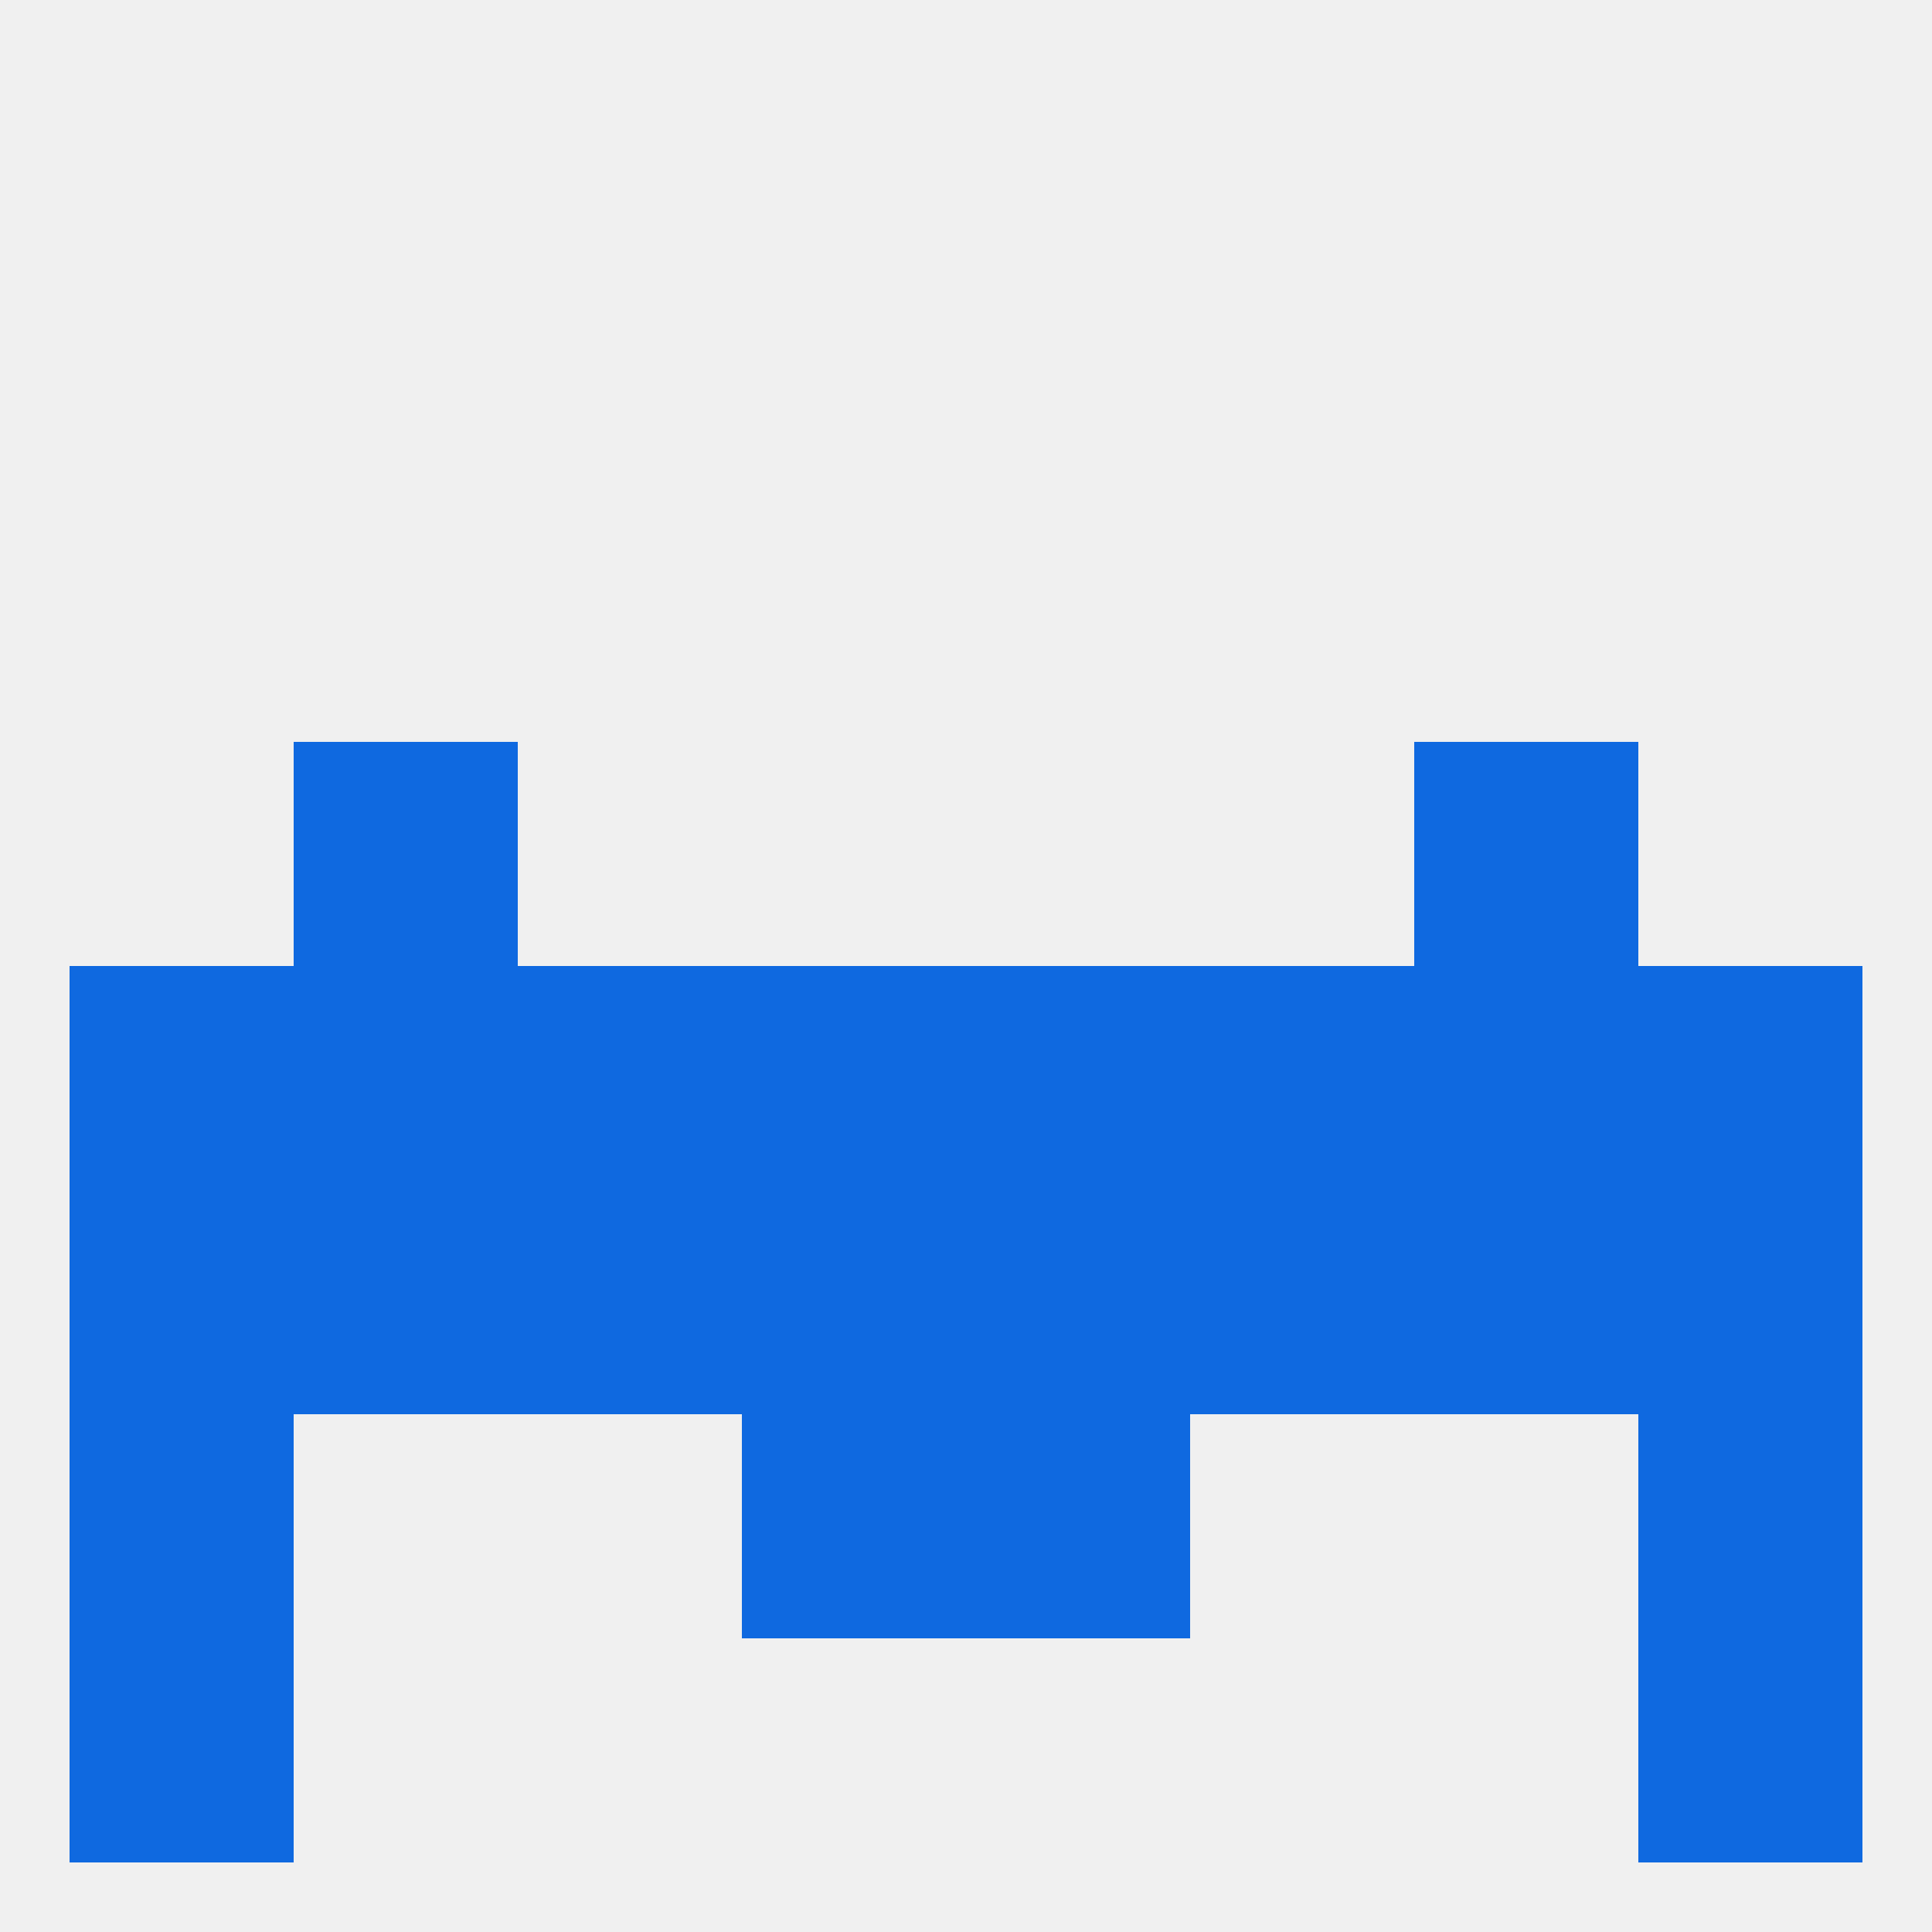
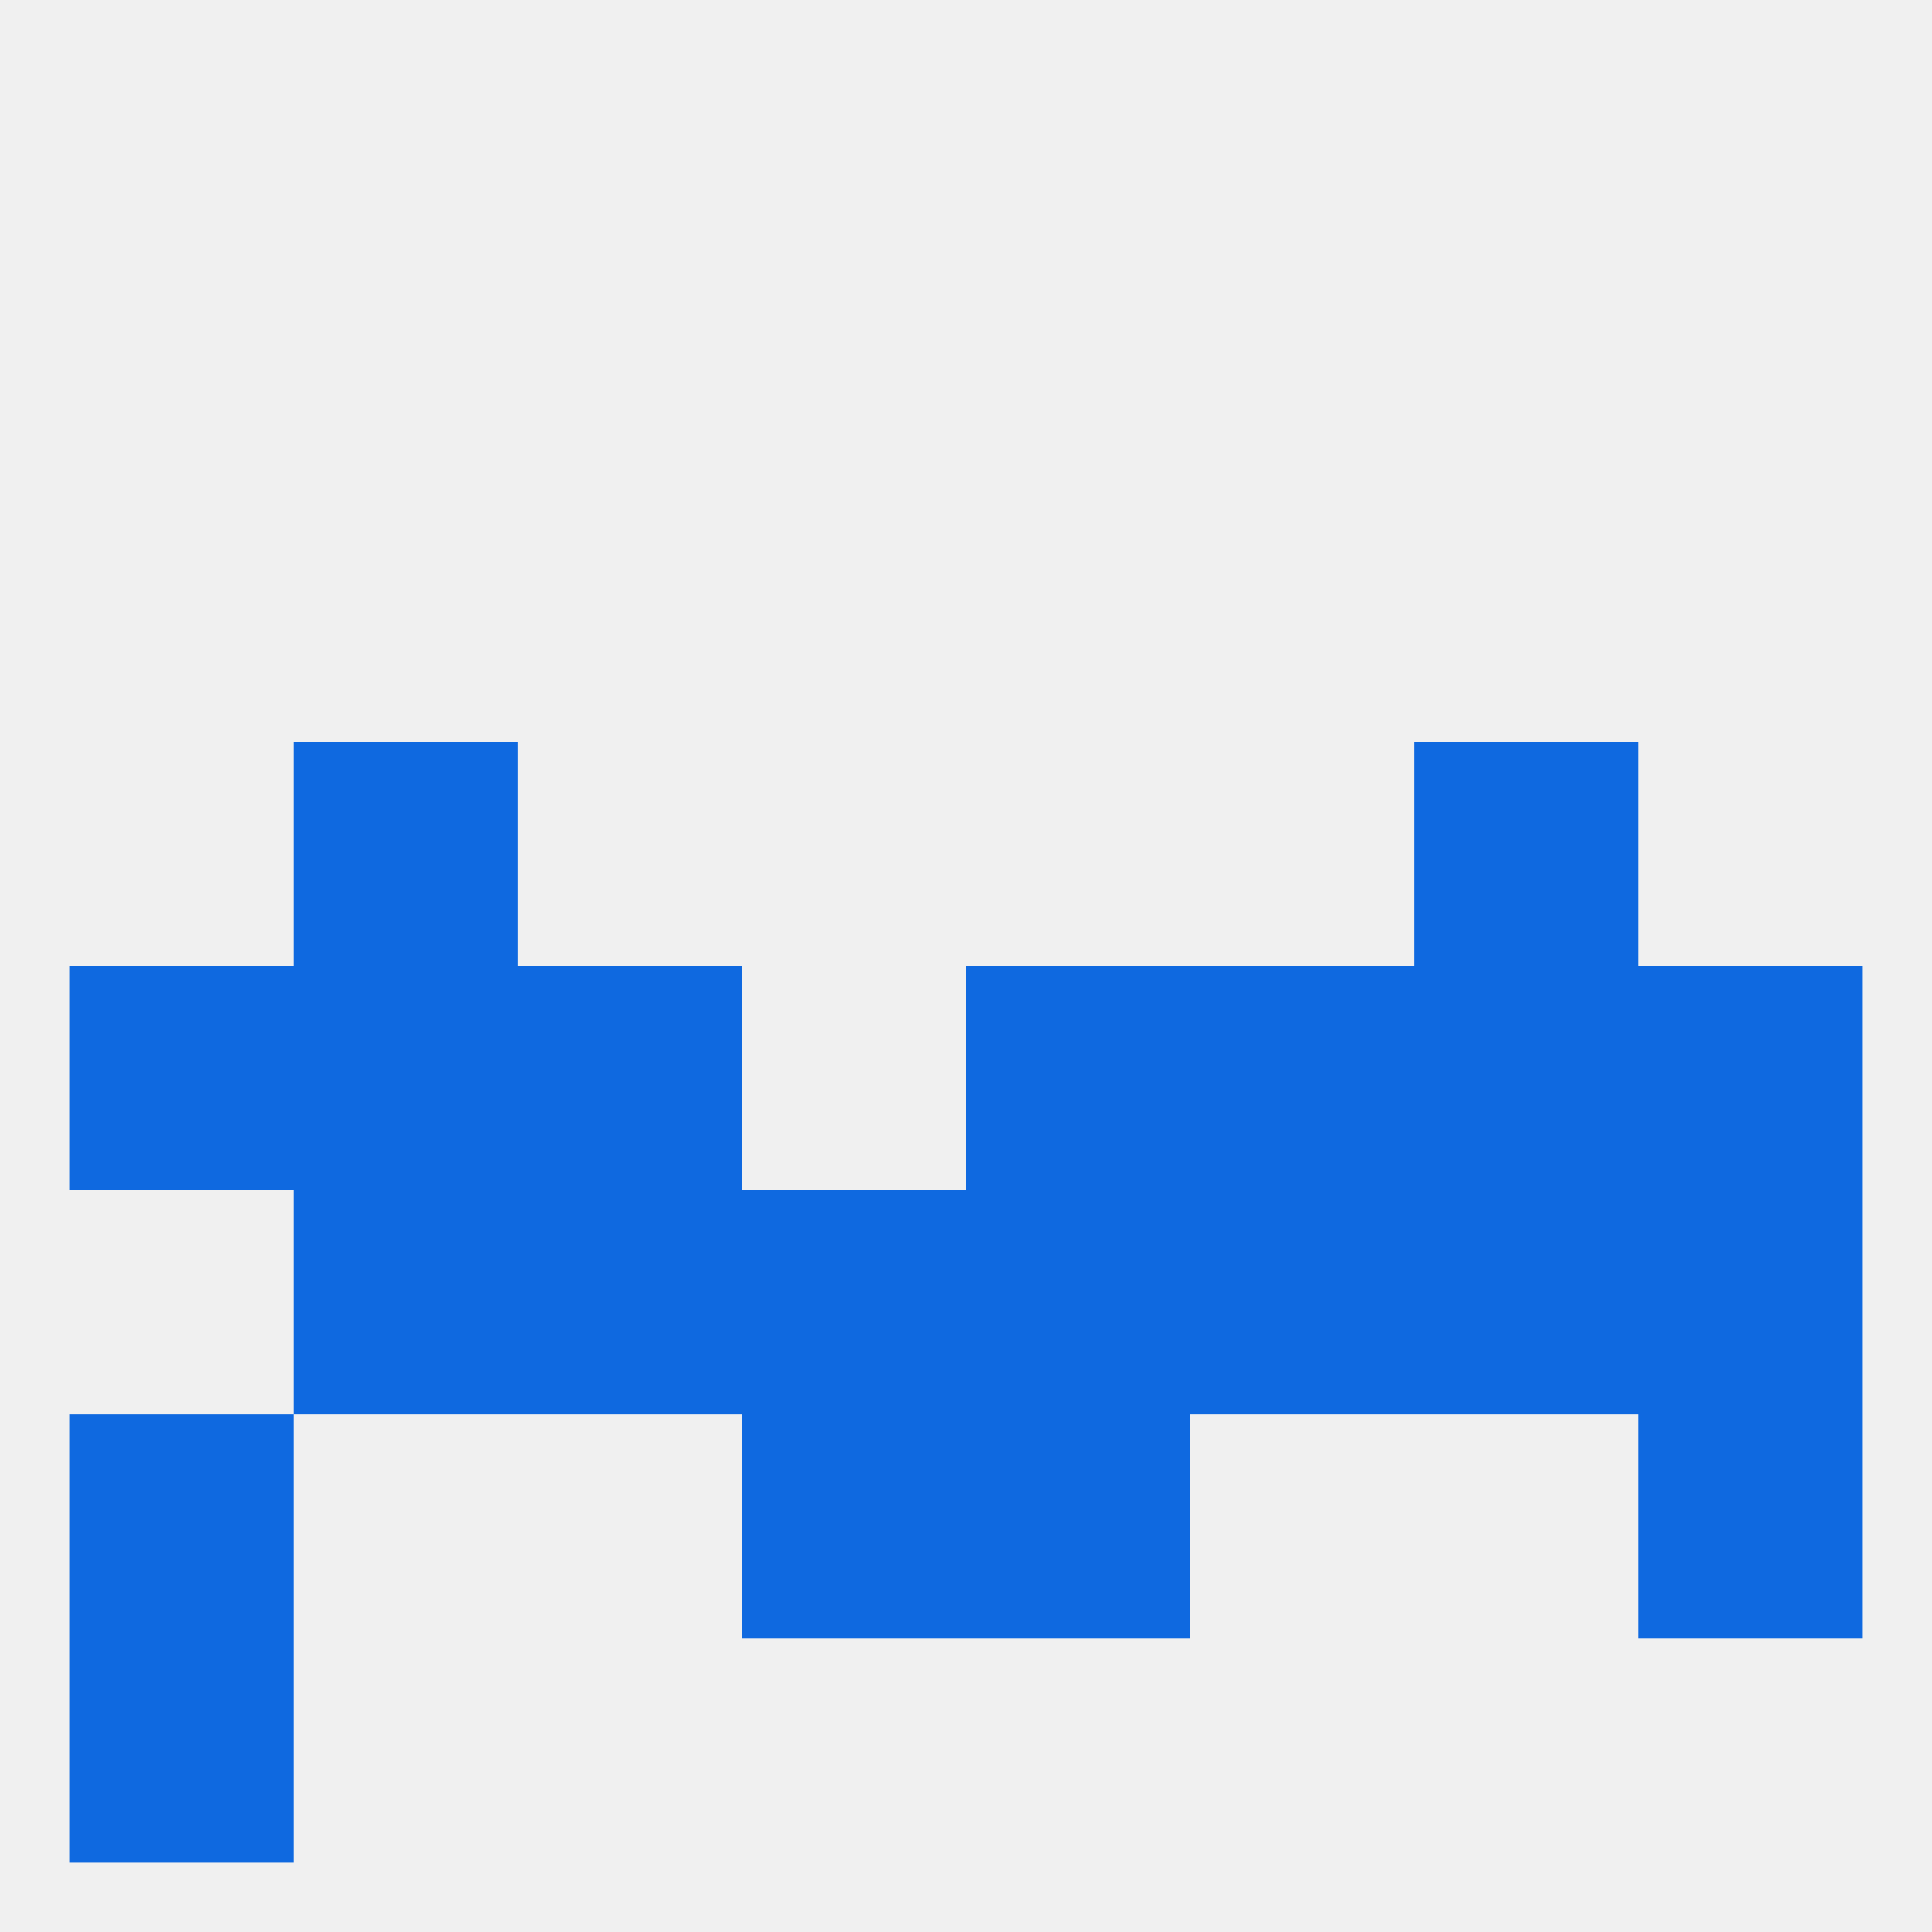
<svg xmlns="http://www.w3.org/2000/svg" version="1.1" baseprofile="full" width="250" height="250" viewBox="0 0 250 250">
  <rect width="100%" height="100%" fill="rgba(240,240,240,255)" />
  <rect x="212" y="125" width="29" height="29" fill="rgba(15,105,224,255)" />
  <rect x="38" y="125" width="29" height="29" fill="rgba(15,105,224,255)" />
  <rect x="125" y="125" width="29" height="29" fill="rgba(15,105,224,255)" />
  <rect x="67" y="125" width="29" height="29" fill="rgba(15,105,224,255)" />
  <rect x="9" y="125" width="29" height="29" fill="rgba(15,105,224,255)" />
  <rect x="183" y="125" width="29" height="29" fill="rgba(15,105,224,255)" />
-   <rect x="96" y="125" width="29" height="29" fill="rgba(15,105,224,255)" />
  <rect x="154" y="125" width="29" height="29" fill="rgba(15,105,224,255)" />
  <rect x="212" y="154" width="29" height="29" fill="rgba(15,105,224,255)" />
  <rect x="183" y="154" width="29" height="29" fill="rgba(15,105,224,255)" />
  <rect x="154" y="154" width="29" height="29" fill="rgba(15,105,224,255)" />
-   <rect x="9" y="154" width="29" height="29" fill="rgba(15,105,224,255)" />
  <rect x="38" y="154" width="29" height="29" fill="rgba(15,105,224,255)" />
  <rect x="96" y="154" width="29" height="29" fill="rgba(15,105,224,255)" />
  <rect x="125" y="154" width="29" height="29" fill="rgba(15,105,224,255)" />
  <rect x="67" y="154" width="29" height="29" fill="rgba(15,105,224,255)" />
  <rect x="9" y="212" width="29" height="29" fill="rgba(15,105,224,255)" />
-   <rect x="212" y="212" width="29" height="29" fill="rgba(15,105,224,255)" />
  <rect x="9" y="183" width="29" height="29" fill="rgba(15,105,224,255)" />
  <rect x="212" y="183" width="29" height="29" fill="rgba(15,105,224,255)" />
  <rect x="96" y="183" width="29" height="29" fill="rgba(15,105,224,255)" />
  <rect x="125" y="183" width="29" height="29" fill="rgba(15,105,224,255)" />
  <rect x="38" y="96" width="29" height="29" fill="rgba(15,105,224,255)" />
  <rect x="183" y="96" width="29" height="29" fill="rgba(15,105,224,255)" />
</svg>